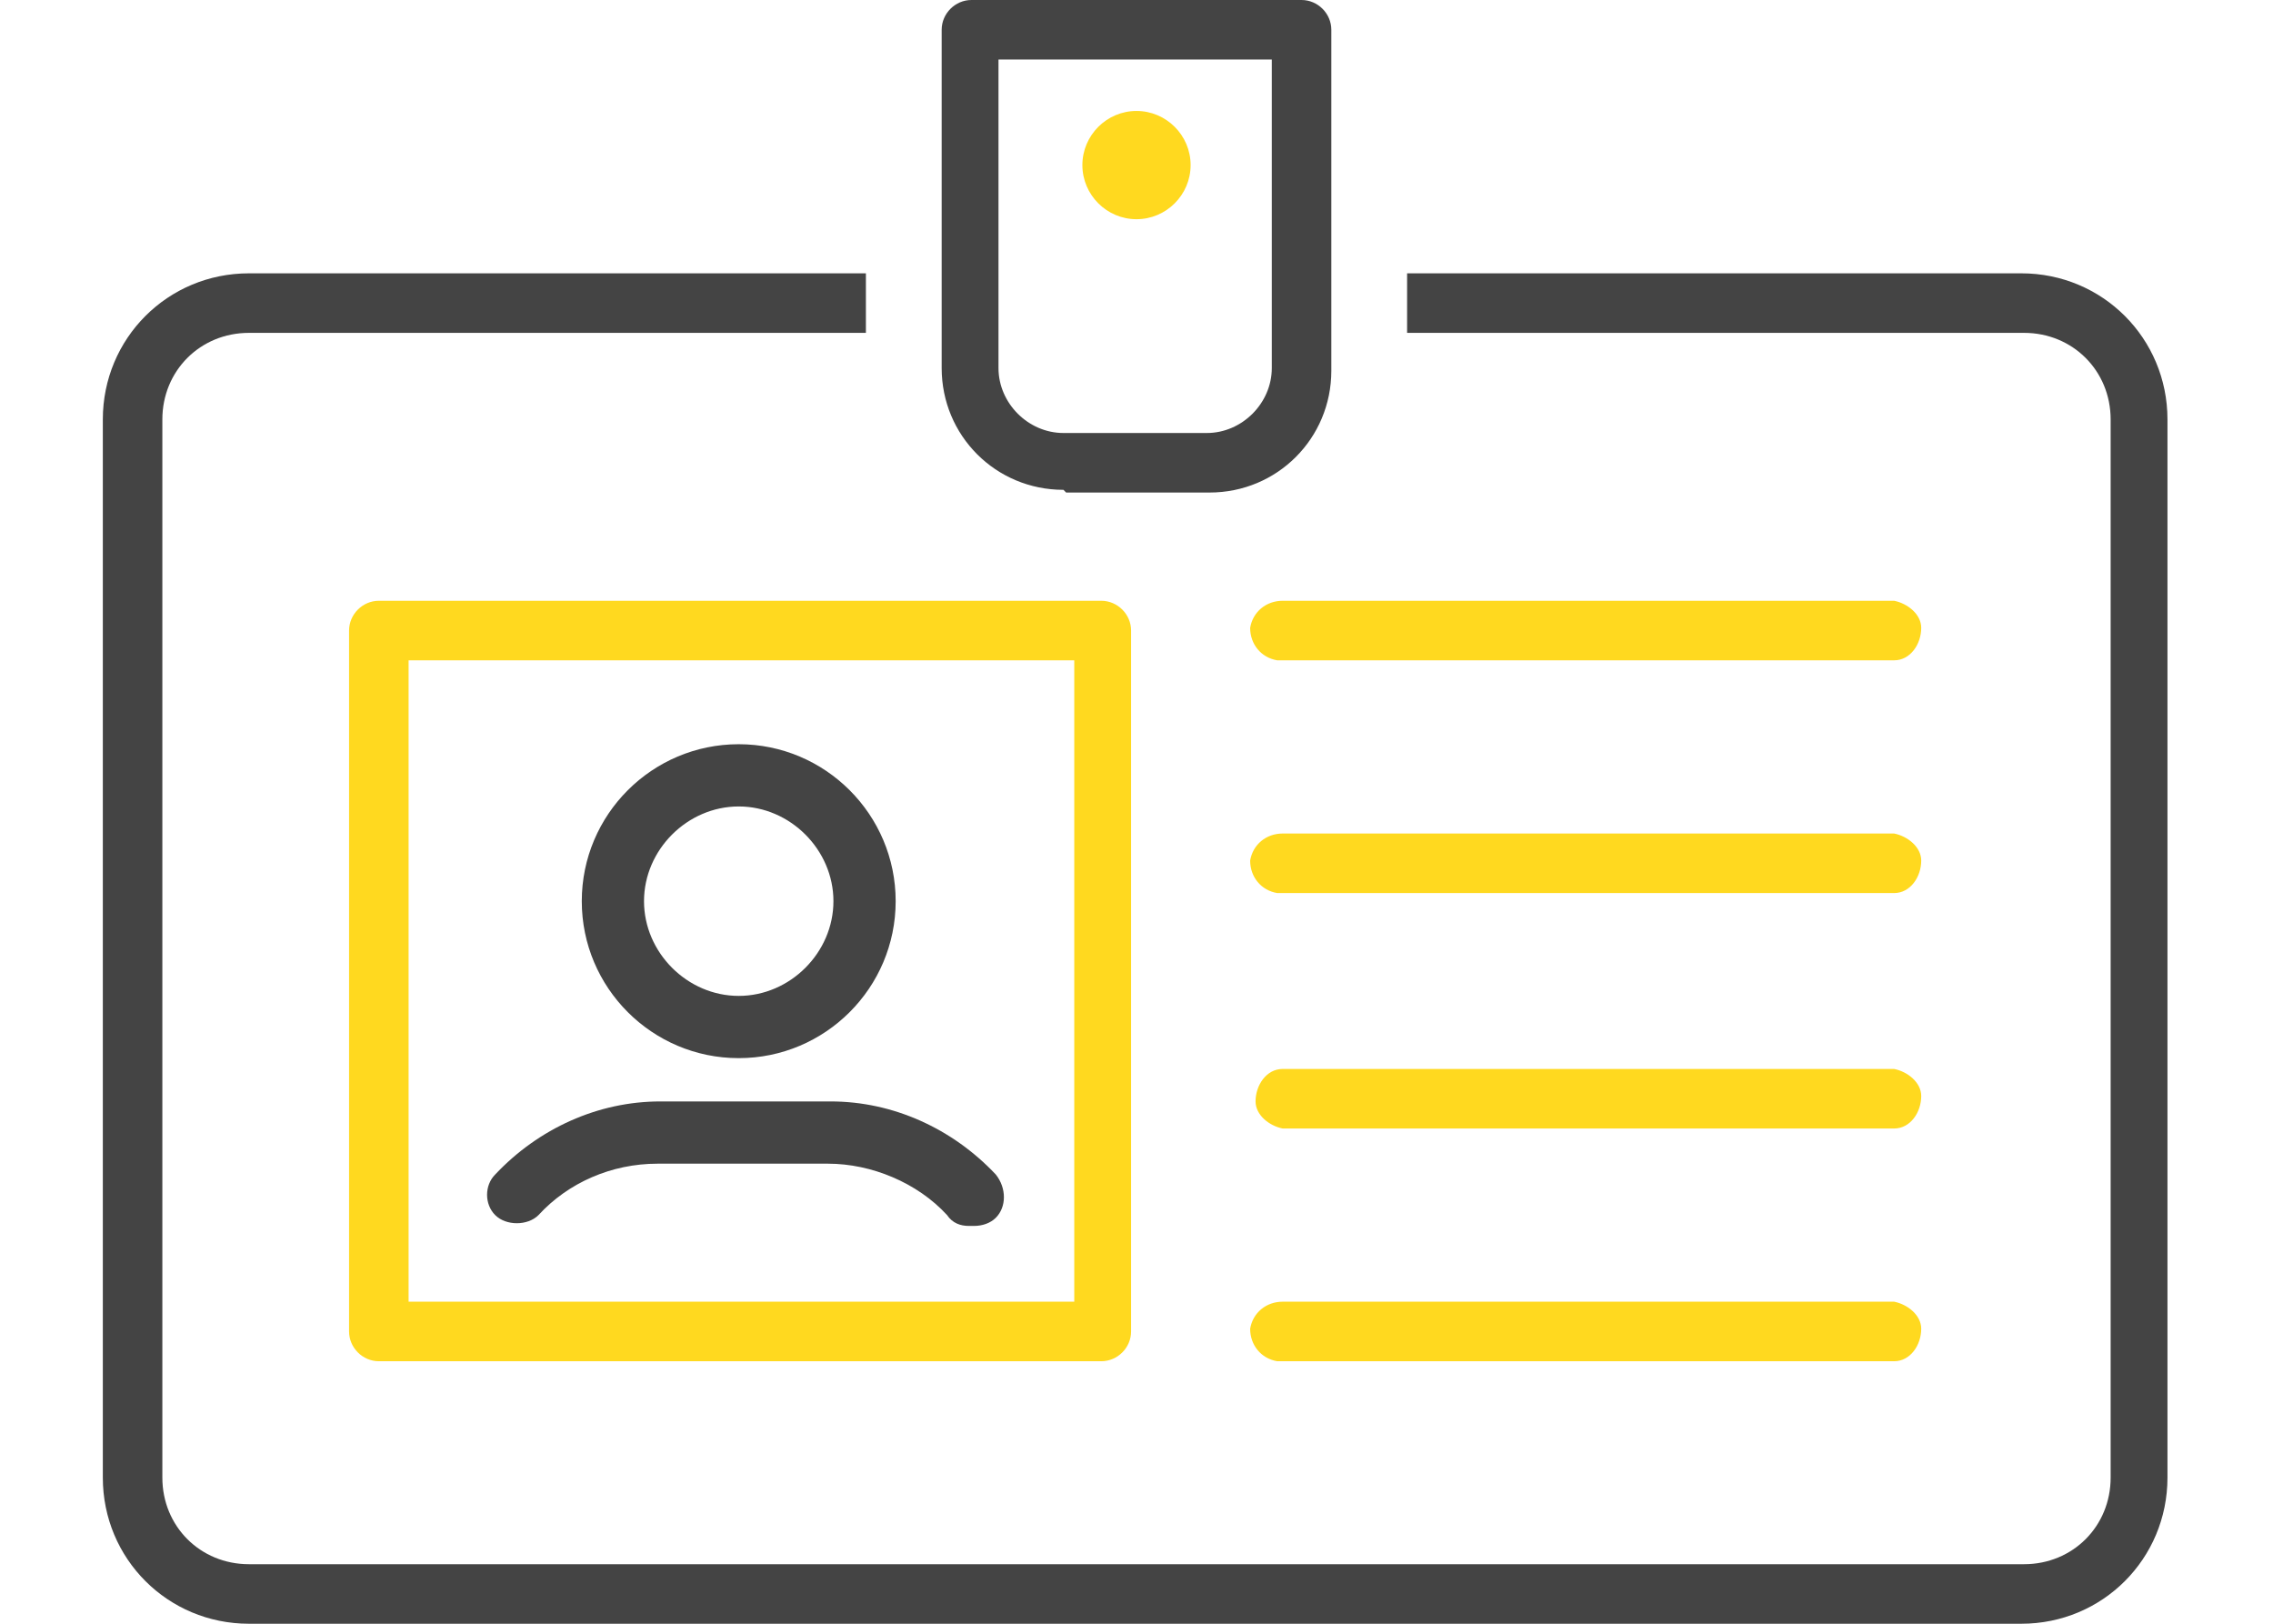
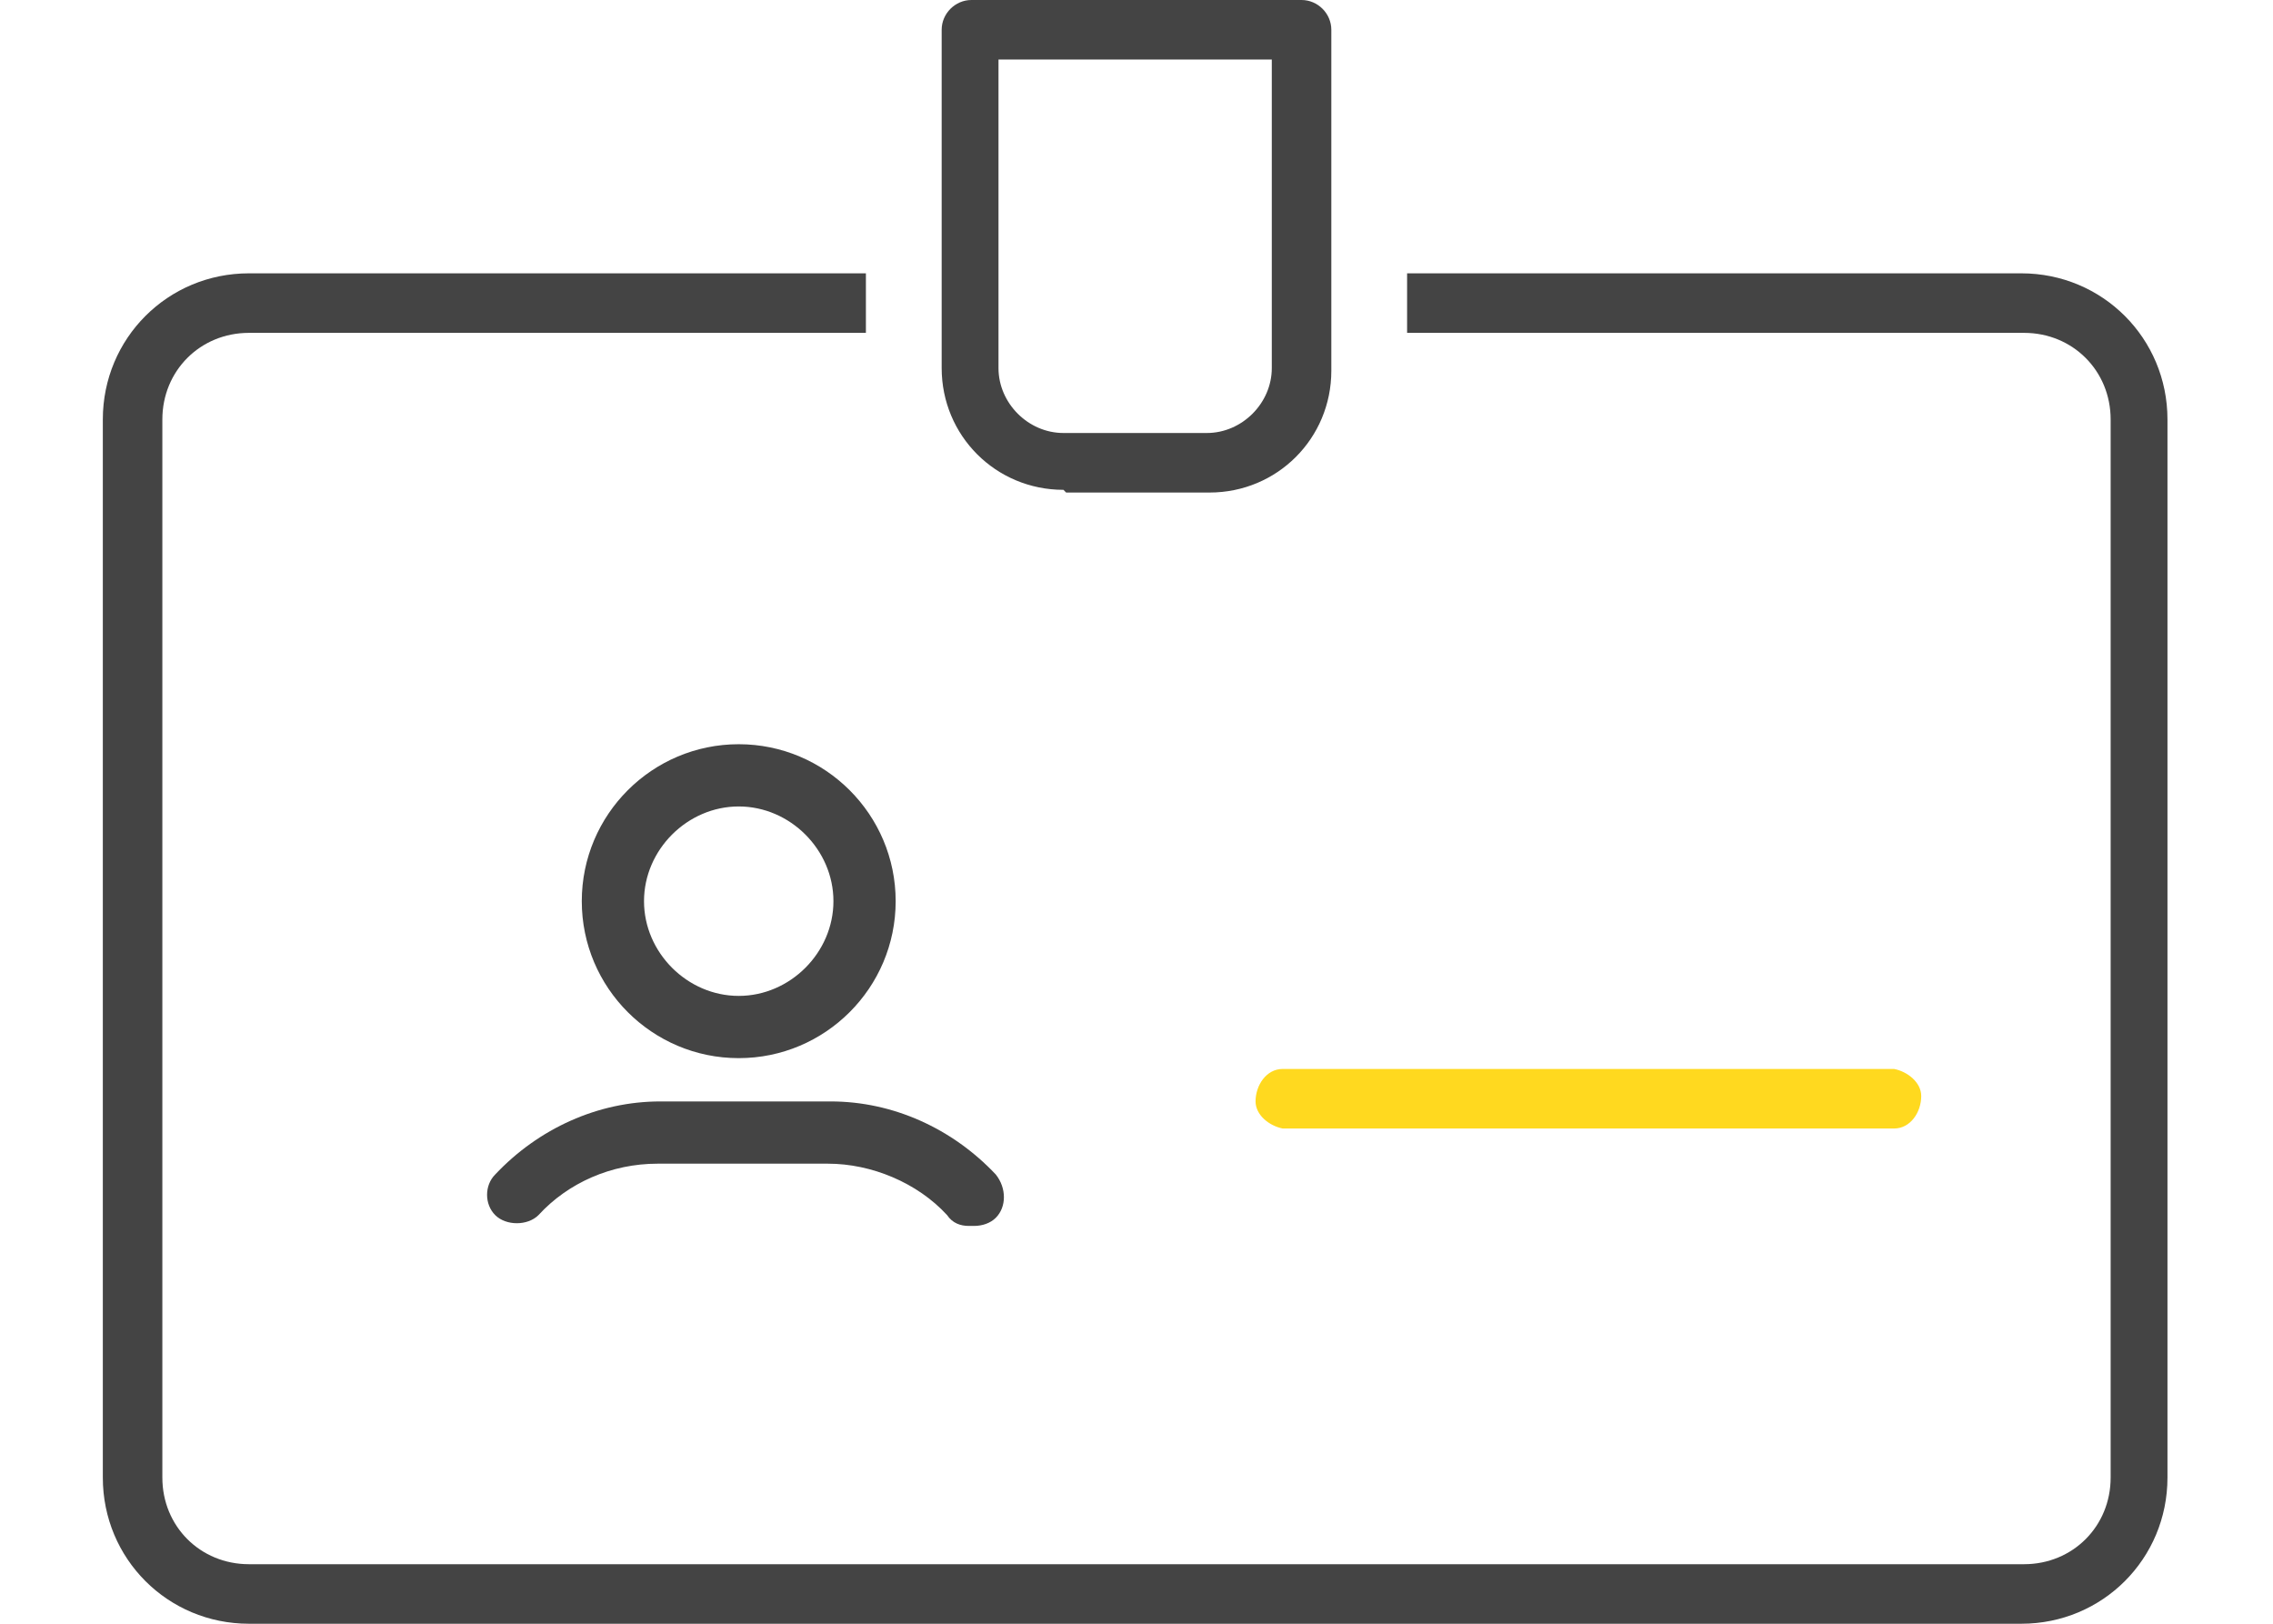
<svg xmlns="http://www.w3.org/2000/svg" version="1.1" viewBox="0 0 84 60">
  <defs>
    <style>
      .cls-1 {
        fill: #444;
      }

      .cls-2 {
        fill: #ffd91f;
      }
    </style>
  </defs>
  <g>
    <g id="_レイヤー_1" data-name="レイヤー_1">
      <g id="_グループ_530" data-name="グループ_530">
        <g id="_グループ_559" data-name="グループ_559">
-           <path id="_パス_635" data-name="パス_635" class="cls-2" d="M14,22.2c-.6,0-1.1.5-1.1,1.1v25.9c0,.6.5,1.1,1.1,1.1h26.7c.6,0,1.1-.5,1.1-1.1v-25.9c0-.6-.5-1.1-1.1-1.1H14ZM39.7,48.1H15.1v-23.7h24.6v23.7Z" />
-           <path id="_パス_636" data-name="パス_636" class="cls-2" d="M70,22.2h-22.6c-.6,0-1.1.4-1.2,1,0,.6.4,1.1,1,1.2,0,0,.1,0,.2,0h22.6c.6,0,1-.6,1-1.2,0-.5-.5-.9-1-1" />
-           <path id="_パス_637" data-name="パス_637" class="cls-2" d="M70,30.8h-22.6c-.6,0-1.1.4-1.2,1,0,.6.4,1.1,1,1.2,0,0,.1,0,.2,0h22.6c.6,0,1-.6,1-1.2,0-.5-.5-.9-1-1" />
          <path id="_パス_638" data-name="パス_638" class="cls-2" d="M70,39.5h-22.6c-.6,0-1,.6-1,1.2,0,.5.5.9,1,1h22.6c.6,0,1-.6,1-1.2,0-.5-.5-.9-1-1" />
-           <path id="_パス_639" data-name="パス_639" class="cls-2" d="M70,48.1h-22.6c-.6,0-1.1.4-1.2,1,0,.6.4,1.1,1,1.2,0,0,.1,0,.2,0h22.6c.6,0,1-.6,1-1.2,0-.5-.5-.9-1-1" />
          <path id="_パス_640" data-name="パス_640" class="cls-1" d="M74.8,10.1h-22.8v2.2h22.8c1.8,0,3.2,1.4,3.2,3.2v39.1c0,1.8-1.4,3.2-3.2,3.2H9.2c-1.8,0-3.2-1.4-3.2-3.2V15.5c0-1.8,1.4-3.2,3.2-3.2h22.8v-2.2H9.2c-3,0-5.4,2.4-5.4,5.4v39.1c0,3,2.4,5.4,5.4,5.4h65.5c3,0,5.4-2.4,5.4-5.4V15.5c0-3-2.4-5.4-5.4-5.4" />
          <path id="_パス_641" data-name="パス_641" class="cls-1" d="M39.4,18.2h5.3c2.5,0,4.5-2,4.5-4.5V1.1C49.2.5,48.7,0,48.1,0h-12.2c-.6,0-1.1.5-1.1,1.1v12.5c0,2.5,2,4.5,4.5,4.5M37,2.2h10v11.4c0,1.3-1.1,2.4-2.4,2.4h-5.3c-1.3,0-2.4-1.1-2.4-2.4V2.2Z" />
-           <path id="_パス_642" data-name="パス_642" class="cls-2" d="M42,8.1c1.1,0,2-.9,2-2,0-1.1-.9-2-2-2s-2,.9-2,2h0c0,1.1.9,2,2,2" />
          <path id="_パス_661" data-name="パス_661" class="cls-1" d="M27.3,39.1c-3.2,0-5.8-2.6-5.8-5.8s2.6-5.8,5.8-5.8,5.8,2.6,5.8,5.8c0,3.2-2.6,5.8-5.8,5.8M27.3,29.8c-1.9,0-3.5,1.6-3.5,3.5s1.6,3.5,3.5,3.5,3.5-1.6,3.5-3.5h0c0-1.9-1.6-3.5-3.5-3.5" />
          <path id="_パス_662" data-name="パス_662" class="cls-1" d="M35.8,45.3c-.3,0-.6-.1-.8-.4-1.1-1.2-2.8-1.9-4.4-1.9h-6.3c-1.7,0-3.3.7-4.4,1.9-.4.4-1.2.4-1.6,0-.4-.4-.4-1.1,0-1.5,1.6-1.7,3.8-2.7,6.1-2.7h6.3c2.3,0,4.5,1,6.1,2.7.4.5.4,1.2,0,1.6-.2.2-.5.3-.8.3" />
        </g>
      </g>
    </g>
  </g>
</svg>